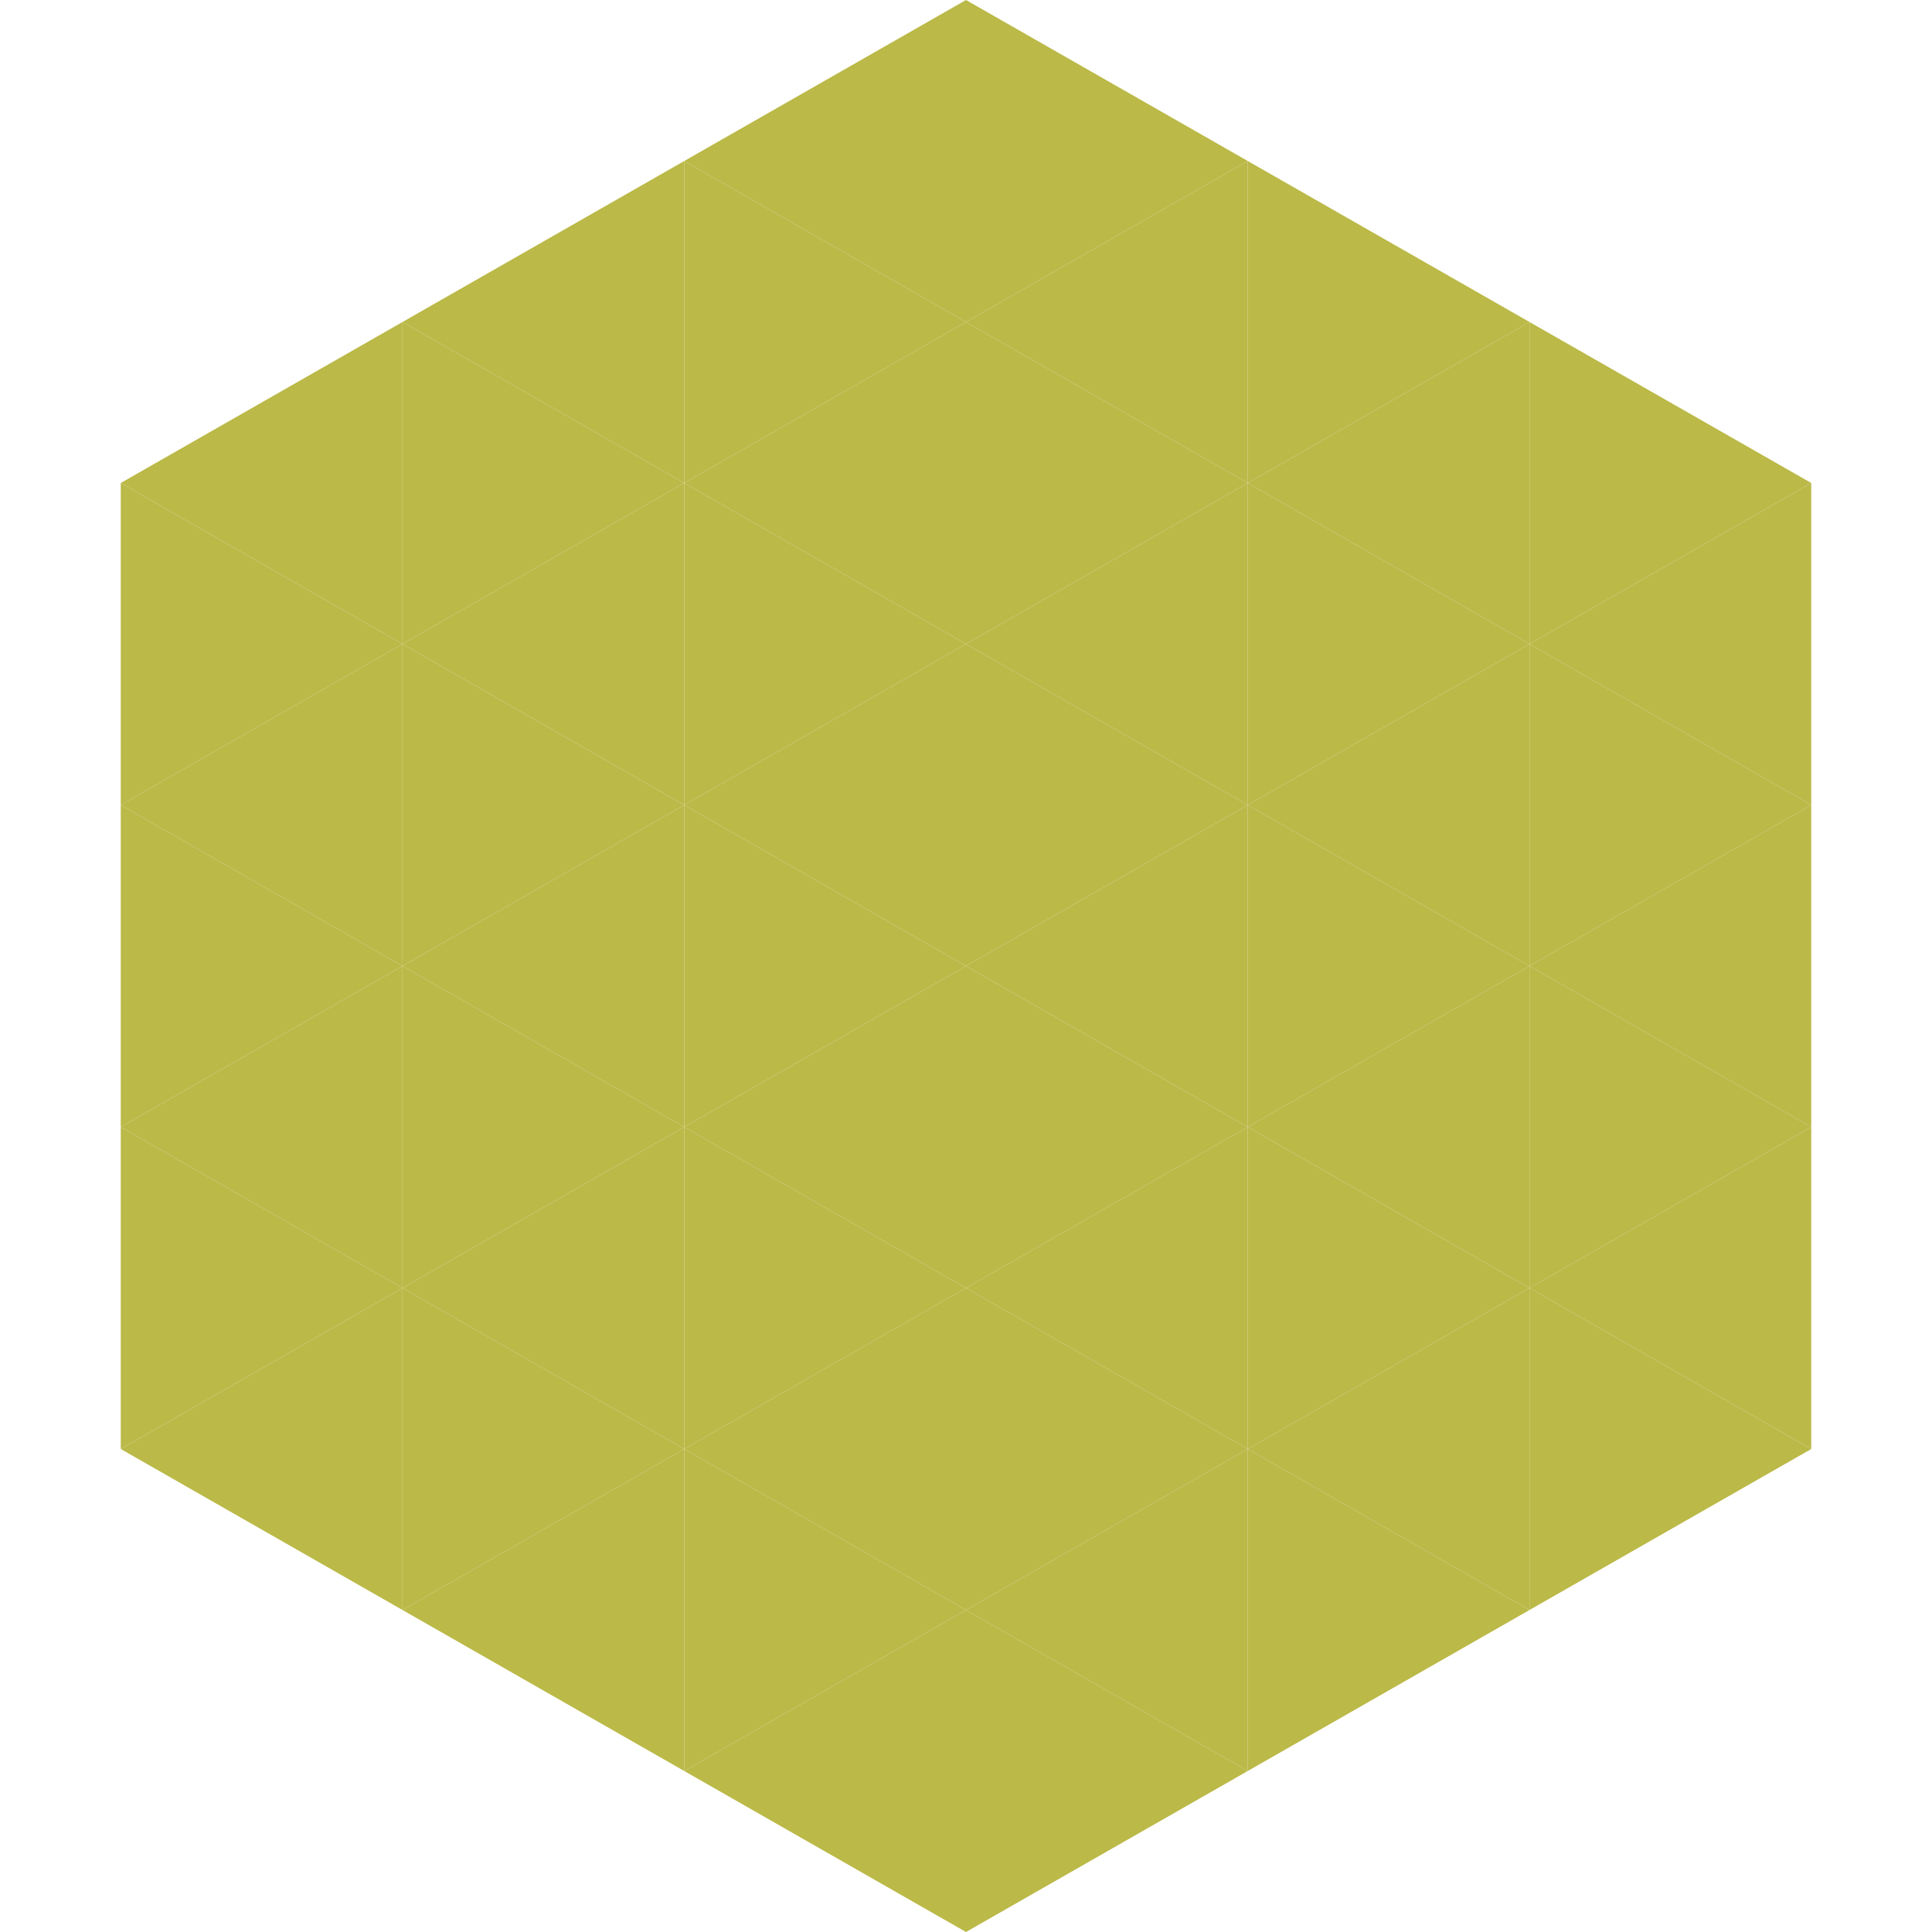
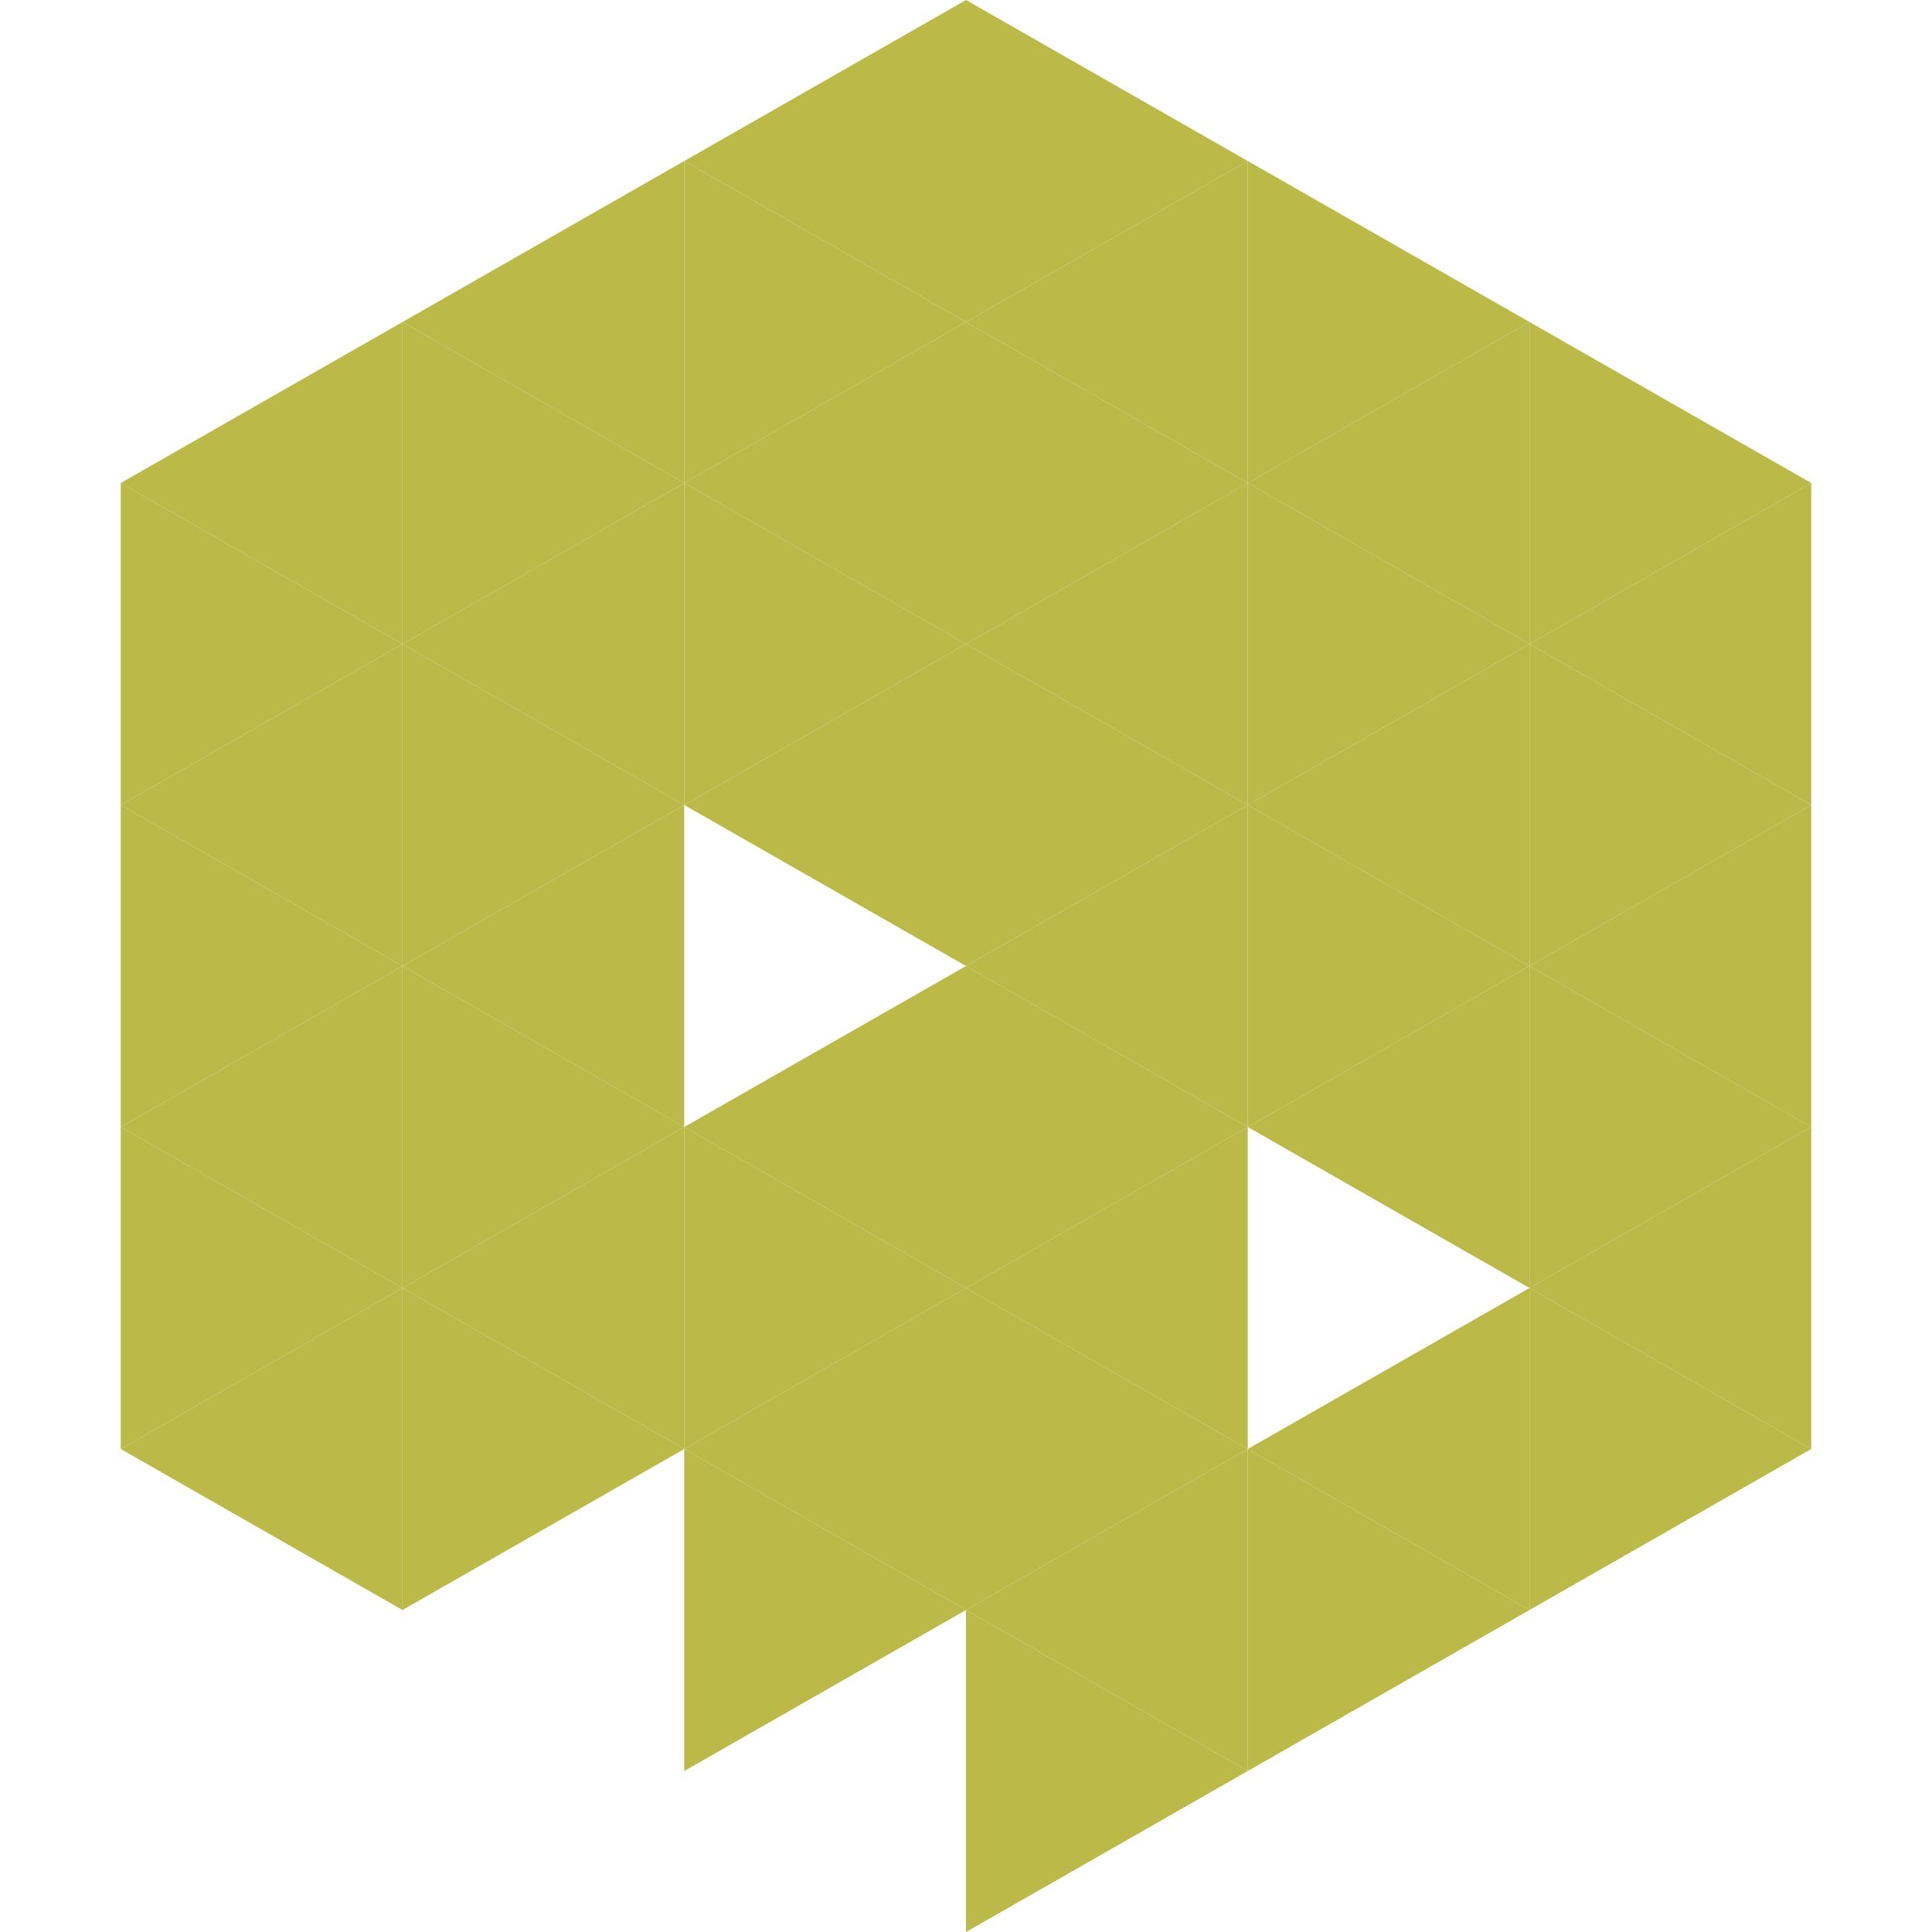
<svg xmlns="http://www.w3.org/2000/svg" width="240" height="240">
  <polygon points="50,40 15,60 50,80" style="fill:rgb(187,185,72)" />
  <polygon points="190,40 225,60 190,80" style="fill:rgb(187,185,72)" />
  <polygon points="15,60 50,80 15,100" style="fill:rgb(187,185,72)" />
  <polygon points="225,60 190,80 225,100" style="fill:rgb(187,185,72)" />
  <polygon points="50,80 15,100 50,120" style="fill:rgb(187,185,72)" />
  <polygon points="190,80 225,100 190,120" style="fill:rgb(187,185,72)" />
  <polygon points="15,100 50,120 15,140" style="fill:rgb(187,185,72)" />
  <polygon points="225,100 190,120 225,140" style="fill:rgb(187,185,72)" />
  <polygon points="50,120 15,140 50,160" style="fill:rgb(187,185,72)" />
  <polygon points="190,120 225,140 190,160" style="fill:rgb(187,185,72)" />
  <polygon points="15,140 50,160 15,180" style="fill:rgb(187,185,72)" />
  <polygon points="225,140 190,160 225,180" style="fill:rgb(187,185,72)" />
  <polygon points="50,160 15,180 50,200" style="fill:rgb(187,185,72)" />
  <polygon points="190,160 225,180 190,200" style="fill:rgb(187,185,72)" />
  <polygon points="15,180 50,200 15,220" style="fill:rgb(255,255,255); fill-opacity:0" />
  <polygon points="225,180 190,200 225,220" style="fill:rgb(255,255,255); fill-opacity:0" />
  <polygon points="50,0 85,20 50,40" style="fill:rgb(255,255,255); fill-opacity:0" />
  <polygon points="190,0 155,20 190,40" style="fill:rgb(255,255,255); fill-opacity:0" />
  <polygon points="85,20 50,40 85,60" style="fill:rgb(187,185,72)" />
  <polygon points="155,20 190,40 155,60" style="fill:rgb(187,185,72)" />
  <polygon points="50,40 85,60 50,80" style="fill:rgb(187,185,72)" />
  <polygon points="190,40 155,60 190,80" style="fill:rgb(187,185,72)" />
  <polygon points="85,60 50,80 85,100" style="fill:rgb(187,185,72)" />
  <polygon points="155,60 190,80 155,100" style="fill:rgb(187,185,72)" />
  <polygon points="50,80 85,100 50,120" style="fill:rgb(187,185,72)" />
  <polygon points="190,80 155,100 190,120" style="fill:rgb(187,185,72)" />
  <polygon points="85,100 50,120 85,140" style="fill:rgb(187,185,72)" />
  <polygon points="155,100 190,120 155,140" style="fill:rgb(187,185,72)" />
  <polygon points="50,120 85,140 50,160" style="fill:rgb(187,185,72)" />
  <polygon points="190,120 155,140 190,160" style="fill:rgb(187,185,72)" />
  <polygon points="85,140 50,160 85,180" style="fill:rgb(187,185,72)" />
-   <polygon points="155,140 190,160 155,180" style="fill:rgb(187,185,72)" />
  <polygon points="50,160 85,180 50,200" style="fill:rgb(187,185,72)" />
  <polygon points="190,160 155,180 190,200" style="fill:rgb(187,185,72)" />
-   <polygon points="85,180 50,200 85,220" style="fill:rgb(187,185,72)" />
  <polygon points="155,180 190,200 155,220" style="fill:rgb(187,185,72)" />
  <polygon points="120,0 85,20 120,40" style="fill:rgb(187,185,72)" />
  <polygon points="120,0 155,20 120,40" style="fill:rgb(187,185,72)" />
  <polygon points="85,20 120,40 85,60" style="fill:rgb(187,185,72)" />
  <polygon points="155,20 120,40 155,60" style="fill:rgb(187,185,72)" />
  <polygon points="120,40 85,60 120,80" style="fill:rgb(187,185,72)" />
  <polygon points="120,40 155,60 120,80" style="fill:rgb(187,185,72)" />
  <polygon points="85,60 120,80 85,100" style="fill:rgb(187,185,72)" />
  <polygon points="155,60 120,80 155,100" style="fill:rgb(187,185,72)" />
  <polygon points="120,80 85,100 120,120" style="fill:rgb(187,185,72)" />
  <polygon points="120,80 155,100 120,120" style="fill:rgb(187,185,72)" />
-   <polygon points="85,100 120,120 85,140" style="fill:rgb(187,185,72)" />
  <polygon points="155,100 120,120 155,140" style="fill:rgb(187,185,72)" />
  <polygon points="120,120 85,140 120,160" style="fill:rgb(187,185,72)" />
  <polygon points="120,120 155,140 120,160" style="fill:rgb(187,185,72)" />
  <polygon points="85,140 120,160 85,180" style="fill:rgb(187,185,72)" />
  <polygon points="155,140 120,160 155,180" style="fill:rgb(187,185,72)" />
  <polygon points="120,160 85,180 120,200" style="fill:rgb(187,185,72)" />
  <polygon points="120,160 155,180 120,200" style="fill:rgb(187,185,72)" />
  <polygon points="85,180 120,200 85,220" style="fill:rgb(187,185,72)" />
  <polygon points="155,180 120,200 155,220" style="fill:rgb(187,185,72)" />
-   <polygon points="120,200 85,220 120,240" style="fill:rgb(187,185,72)" />
  <polygon points="120,200 155,220 120,240" style="fill:rgb(187,185,72)" />
  <polygon points="85,220 120,240 85,260" style="fill:rgb(255,255,255); fill-opacity:0" />
  <polygon points="155,220 120,240 155,260" style="fill:rgb(255,255,255); fill-opacity:0" />
</svg>